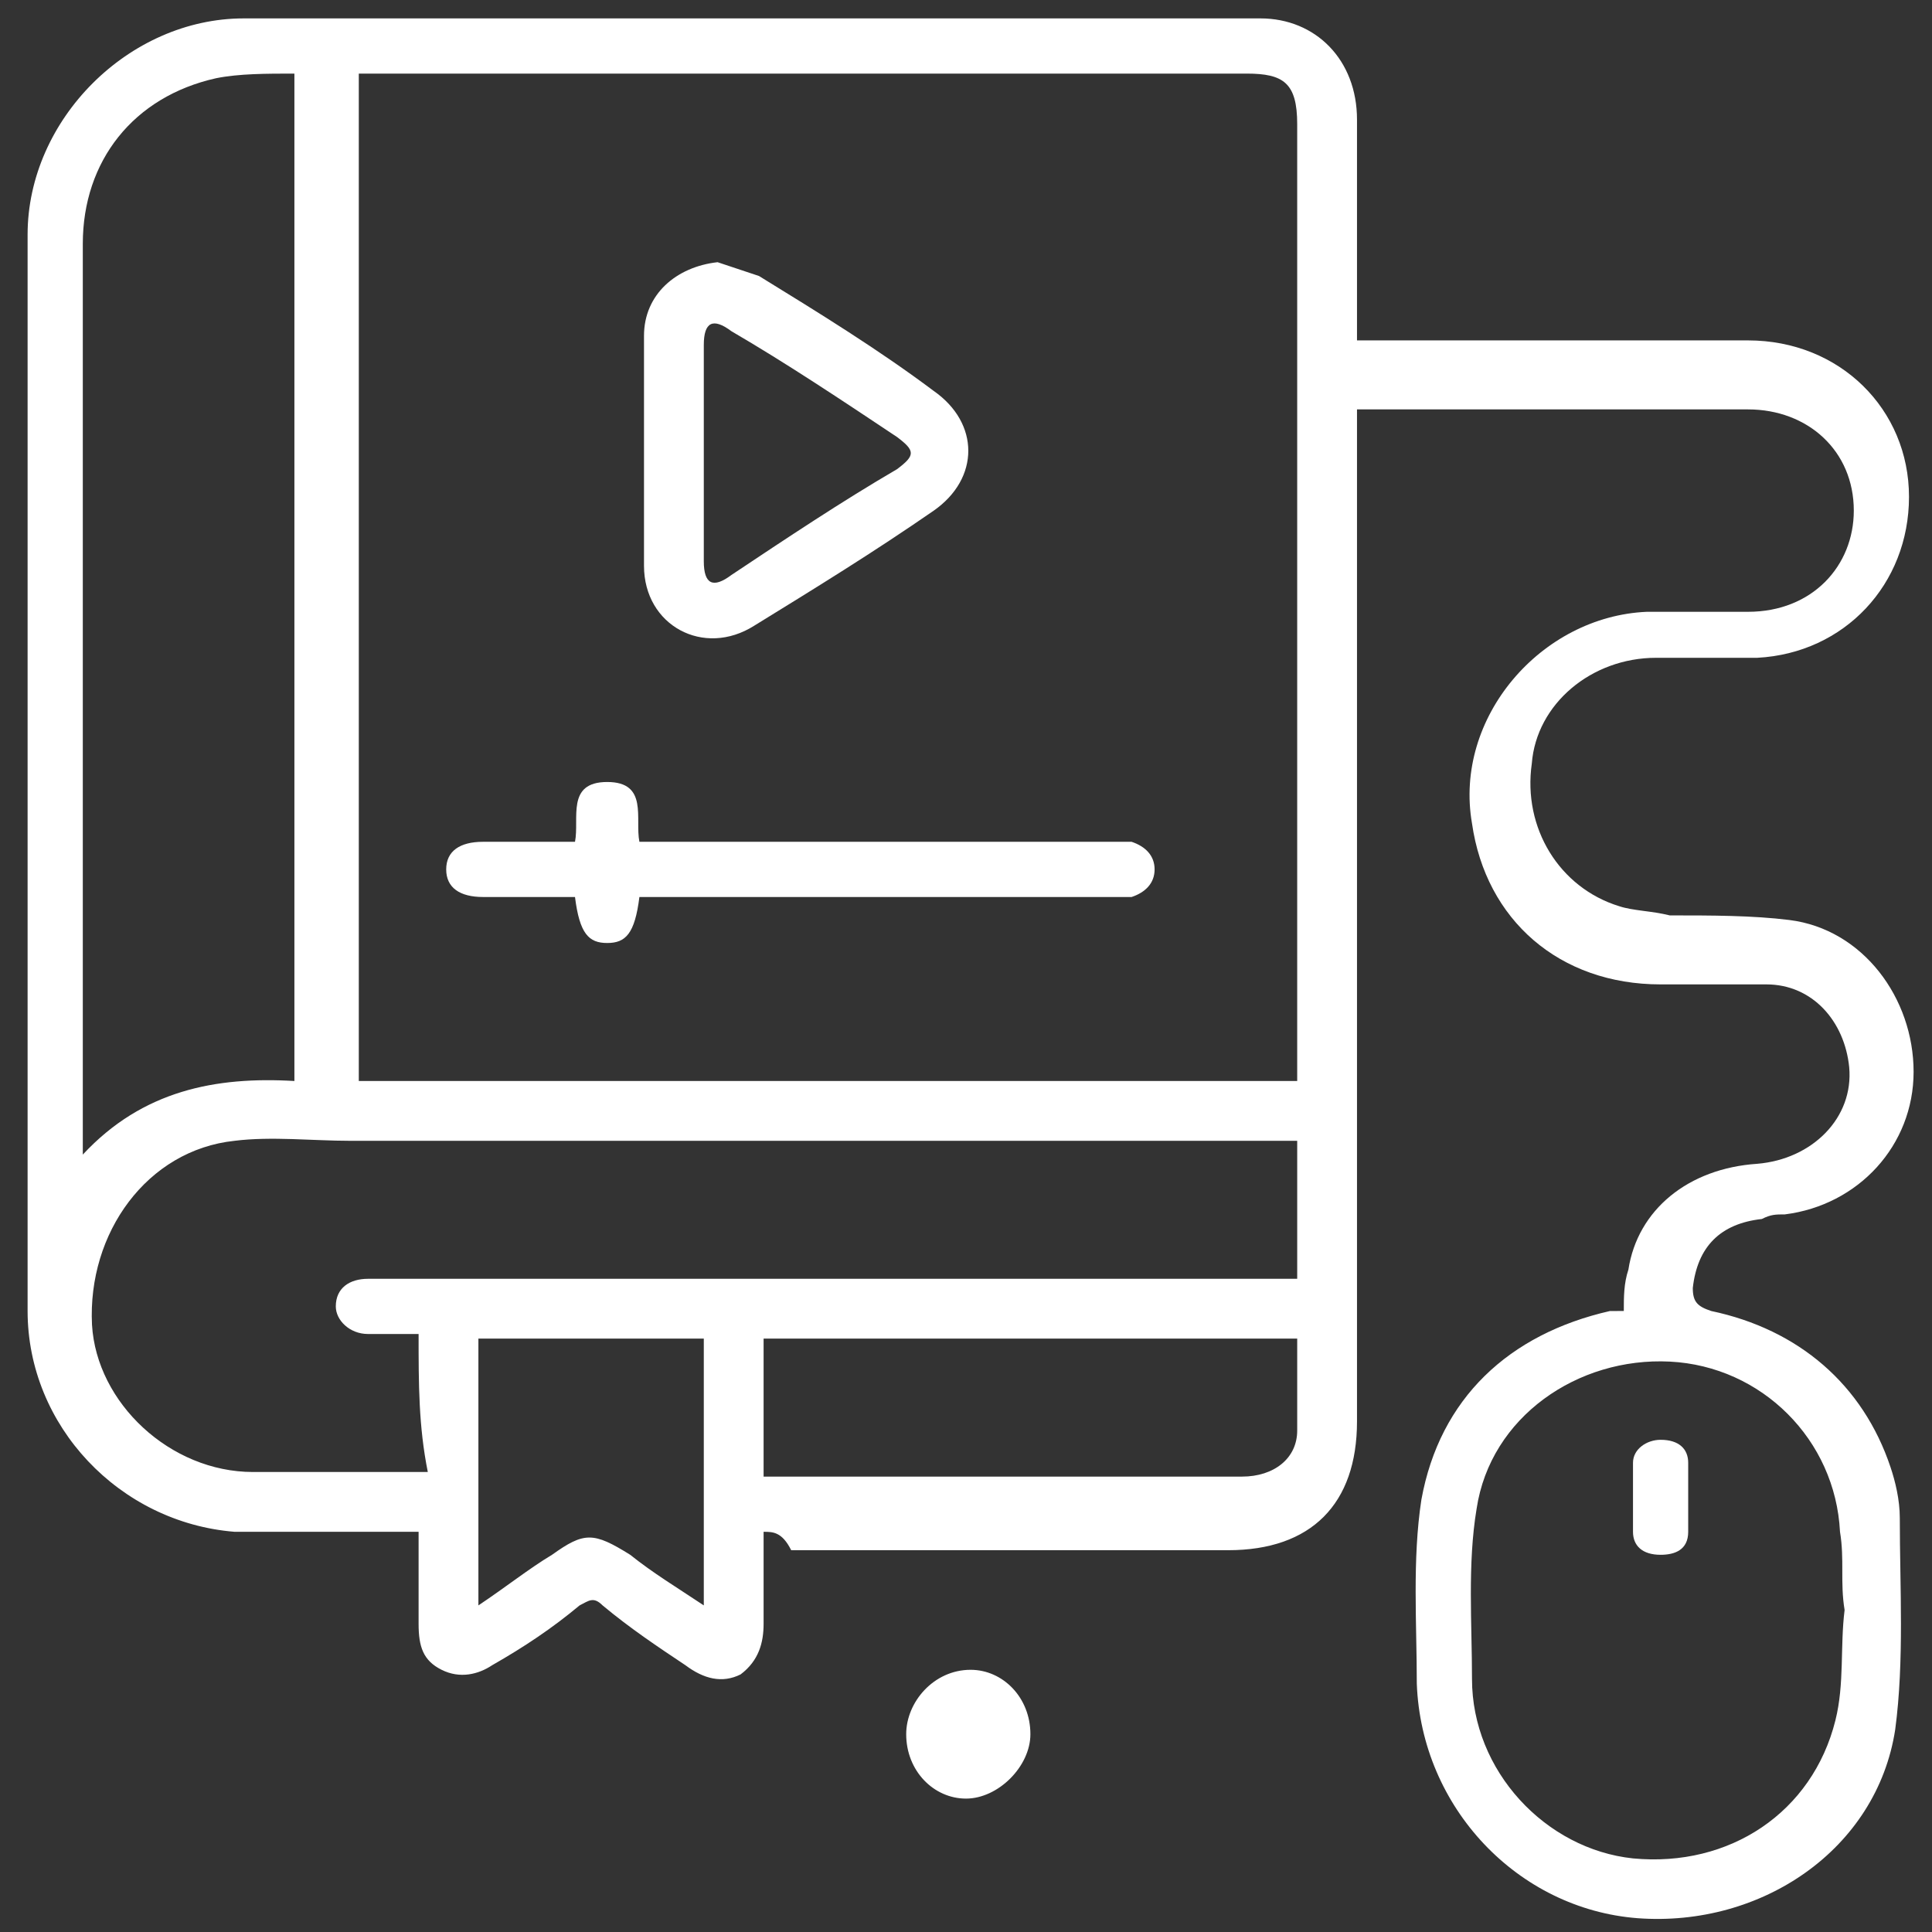
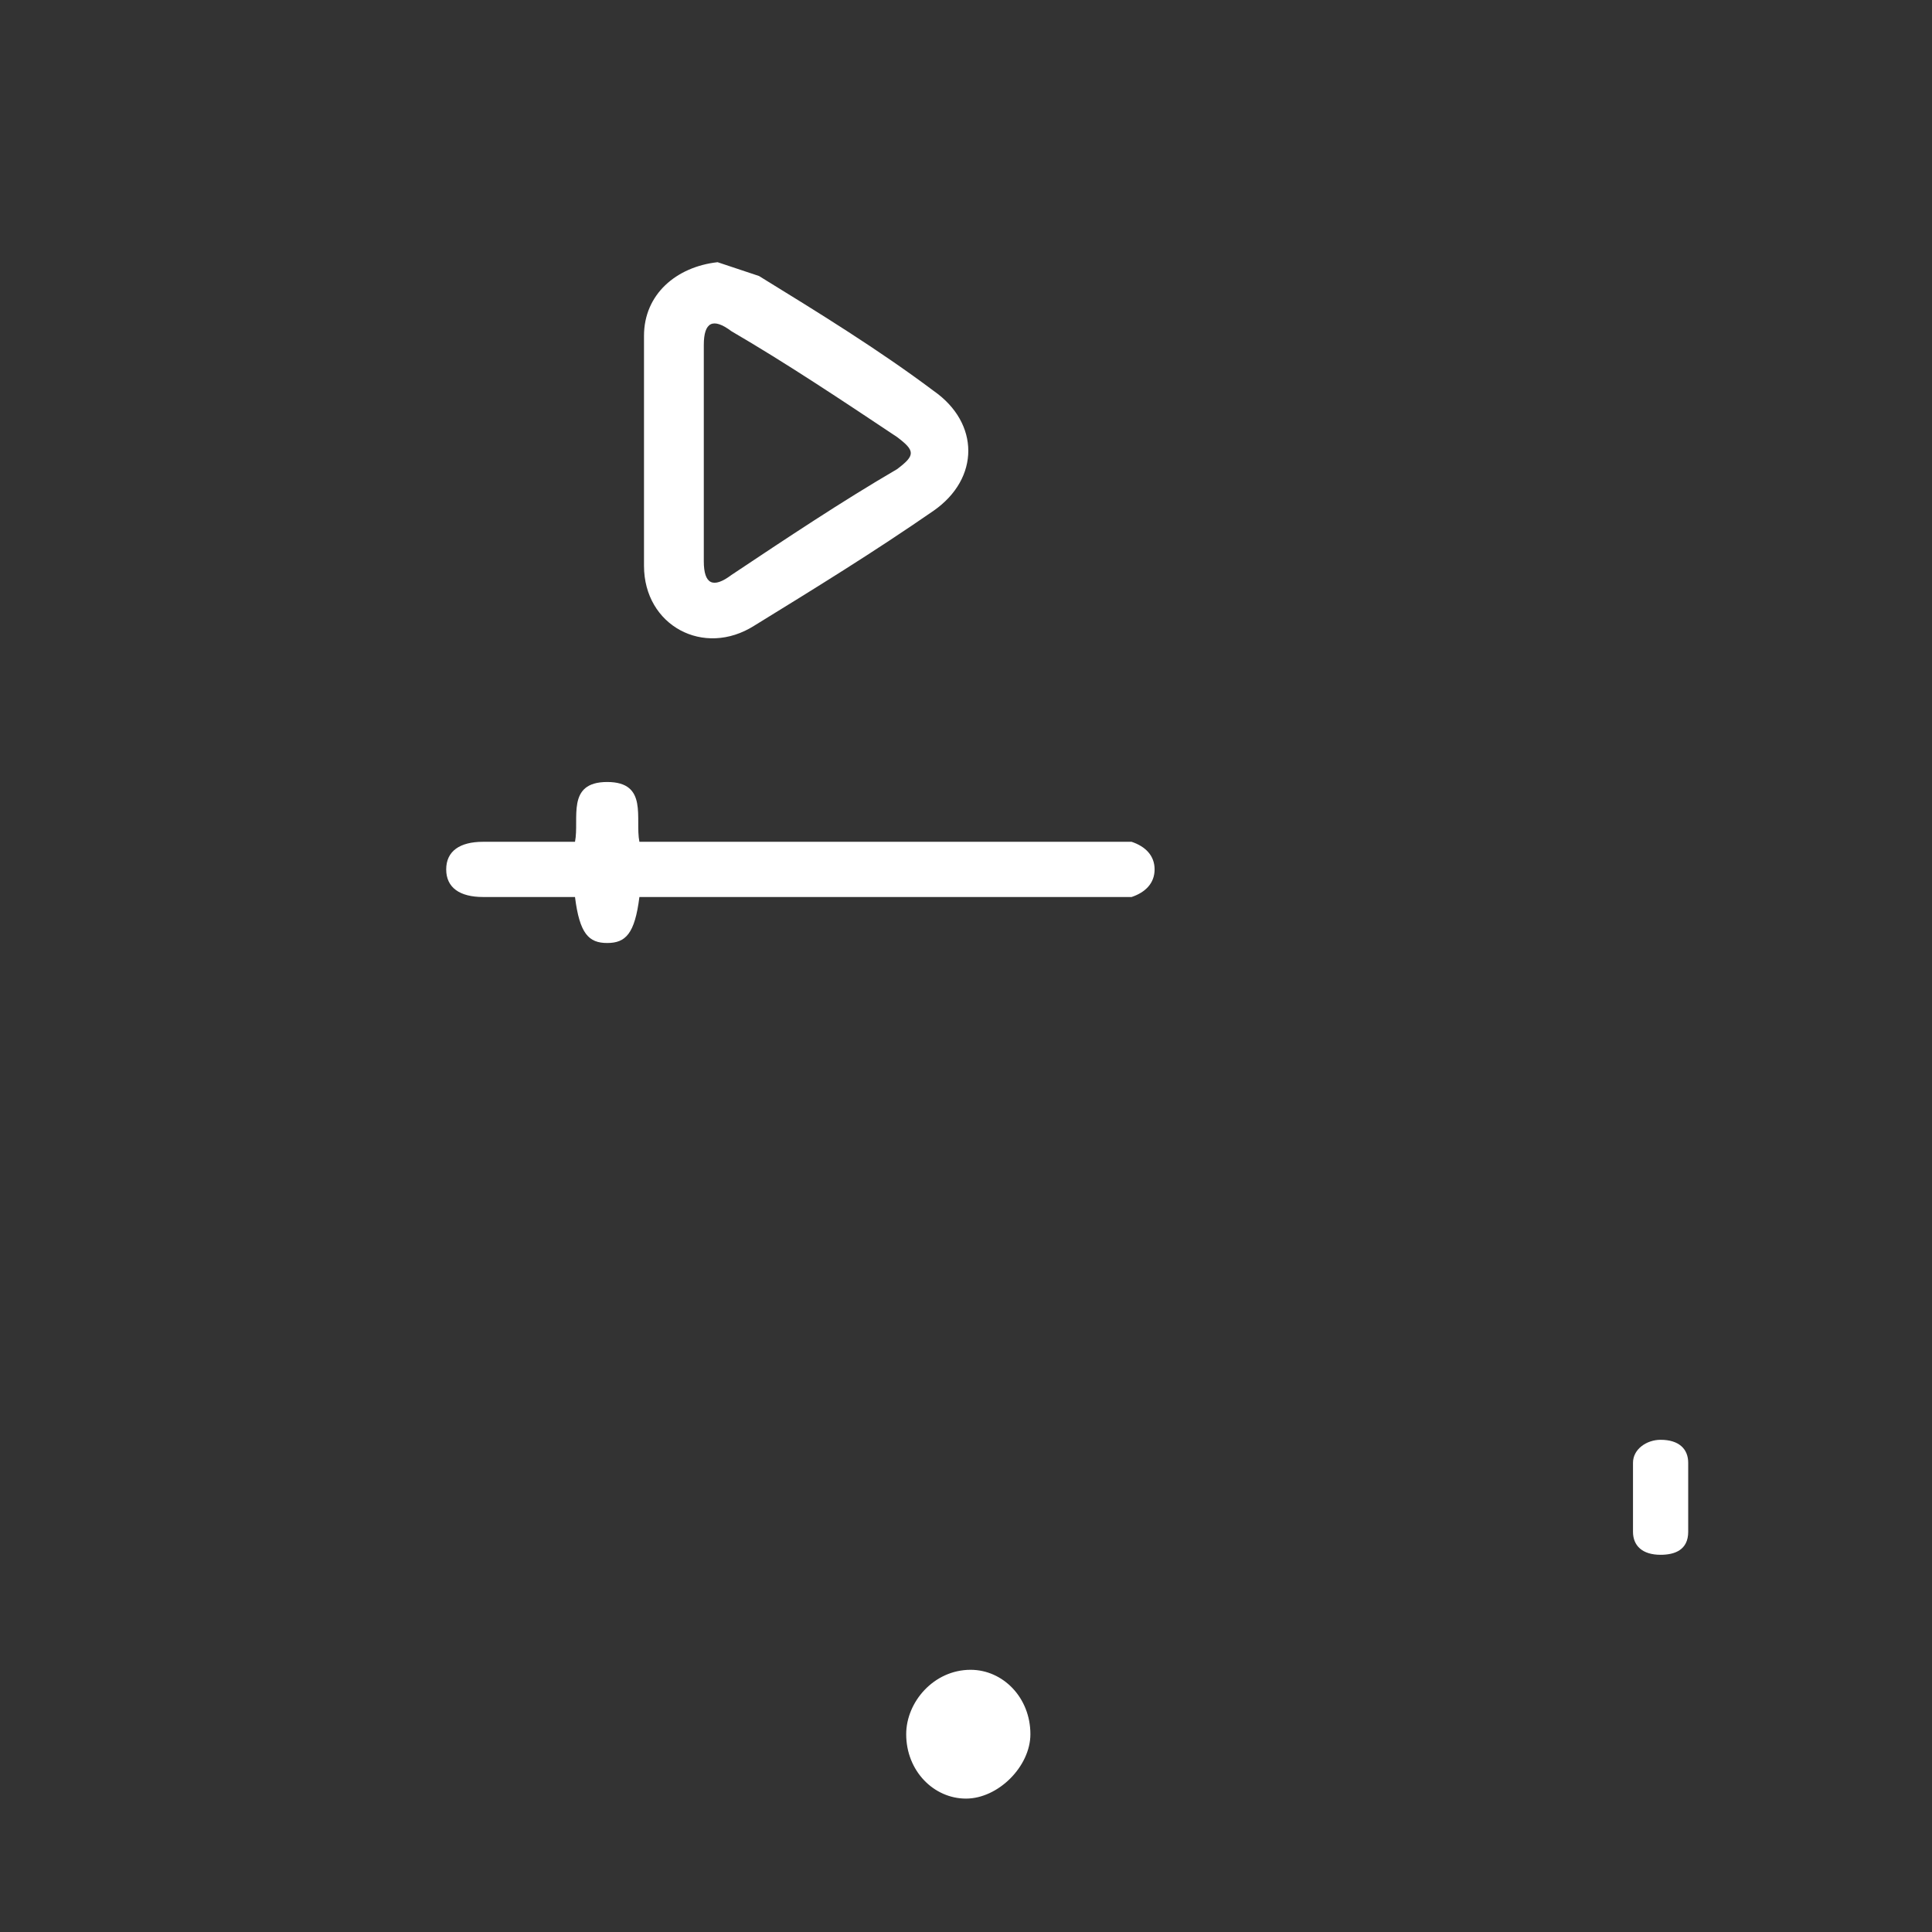
<svg xmlns="http://www.w3.org/2000/svg" width="42" height="42" style="enable-background:new 0 0 42 42" xml:space="preserve">
  <rect width="100%" height="100%" fill="#333333" stroke="none" />
  <path style="fill:#fff" d="M22.4 37.7c0 .7-.7 1.4-1.4 1.4s-1.3-.6-1.3-1.4c0-.7.6-1.4 1.4-1.4.7 0 1.3.6 1.3 1.4z" />
-   <path style="fill:#fff" d="M16.6 33.3v2c0 .4-.1.8-.5 1.1-.4.2-.8.1-1.2-.2-.6-.4-1.2-.8-1.8-1.3-.2-.2-.3-.1-.5 0-.6.5-1.2.9-1.9 1.3-.3.2-.7.3-1.1.1-.4-.2-.5-.5-.5-1v-2h-4C2.6 33.1.6 31 .6 28.5V5.1C.6 2.6 2.8.4 5.3.4h22.1c1.2 0 2.1.9 2.1 2.2v4.8H38c2 0 3.5 1.5 3.5 3.4s-1.4 3.4-3.3 3.5H36c-1.4 0-2.6 1-2.7 2.3-.2 1.4.6 2.7 1.9 3.1.3.1.7.1 1.1.2.9 0 1.8 0 2.6.1 1.6.2 2.7 1.7 2.7 3.3 0 1.6-1.2 2.9-2.8 3.1-.2 0-.3 0-.5.1-.9.1-1.4.6-1.5 1.5 0 .3.1.4.4.5 1.9.4 3.3 1.6 3.9 3.4.1.3.2.7.2 1.1 0 1.5.1 3.1-.1 4.6-.4 2.6-2.9 4.3-5.6 4.1-2.6-.2-4.7-2.4-4.8-5.1 0-1.3-.1-2.7.1-4 .4-2.2 1.9-3.6 4.1-4.1H35.3c0-.3 0-.6.1-.9.2-1.3 1.3-2.2 2.8-2.3 1.2-.1 2.1-1 2-2.1-.1-1-.8-1.8-1.8-1.8h-2.3c-2.2 0-3.8-1.4-4.1-3.5-.4-2.3 1.5-4.5 3.8-4.6H38c1.4 0 2.3-1 2.3-2.2 0-1.3-1-2.2-2.3-2.2h-8.5v22c0 1.8-1 2.8-2.8 2.8h-9.5c-.2-.4-.4-.4-.6-.4zm11.6-9.8V2.7c0-.9-.3-1.1-1.1-1.1H7.8v21.9h20.4zM9.1 29H8c-.4 0-.7-.3-.7-.6 0-.4.3-.6.7-.6h20.2v-3H7.6c-.8 0-1.7-.1-2.5 0-1.9.2-3.2 2-3.1 4 .1 1.7 1.7 3.2 3.5 3.2h3.8c-.2-1-.2-1.9-.2-3zm-7.3-3.9c1.3-1.4 2.9-1.7 4.6-1.6V1.6c-.6 0-1.2 0-1.7.1-1.8.4-2.9 1.8-2.9 3.6v19.8zM40.1 35s-.1 0 0 0c-.1-.6 0-1.1-.1-1.7-.1-2-1.7-3.6-3.7-3.7-2-.1-3.9 1.2-4.2 3.2-.2 1.2-.1 2.5-.1 3.7 0 2 1.6 3.7 3.5 3.9 2.1.2 3.9-1 4.4-3 .2-.8.1-1.6.2-2.4zm-23.5-5.9v3H27c.7 0 1.2-.4 1.2-1v-2H16.6zm-6.2 5.8c.6-.4 1.1-.8 1.6-1.1.7-.5.9-.5 1.7 0 .5.4 1 .7 1.6 1.1v-5.8h-4.9v5.8z" />
  <path style="fill:#fff" d="m15.6 5.7.9.3c1.3.8 2.6 1.6 3.8 2.5 1 .7 1 1.9 0 2.6-1.3.9-2.6 1.7-3.9 2.5-1.1.7-2.4 0-2.4-1.3v-5c0-.9.7-1.5 1.6-1.6zm-.3 4.1v2.4c0 .5.2.6.6.3 1.2-.8 2.4-1.6 3.6-2.3.4-.3.4-.4 0-.7-1.2-.8-2.4-1.6-3.6-2.3-.4-.3-.6-.2-.6.3v2.3zM13.9 19.5c-.1.8-.3 1-.7 1-.4 0-.6-.2-.7-1h-2c-.5 0-.8-.2-.8-.6 0-.4.3-.6.8-.6h2c.1-.5-.2-1.3.7-1.3.9 0 .6.8.7 1.3H24.6c.3.1.5.3.5.6s-.2.5-.5.6H13.9zM36.7 32.5v.8c0 .4-.3.5-.6.5-.4 0-.6-.2-.6-.5v-1.5c0-.3.3-.5.6-.5.4 0 .6.2.6.5v.7z" />
</svg>